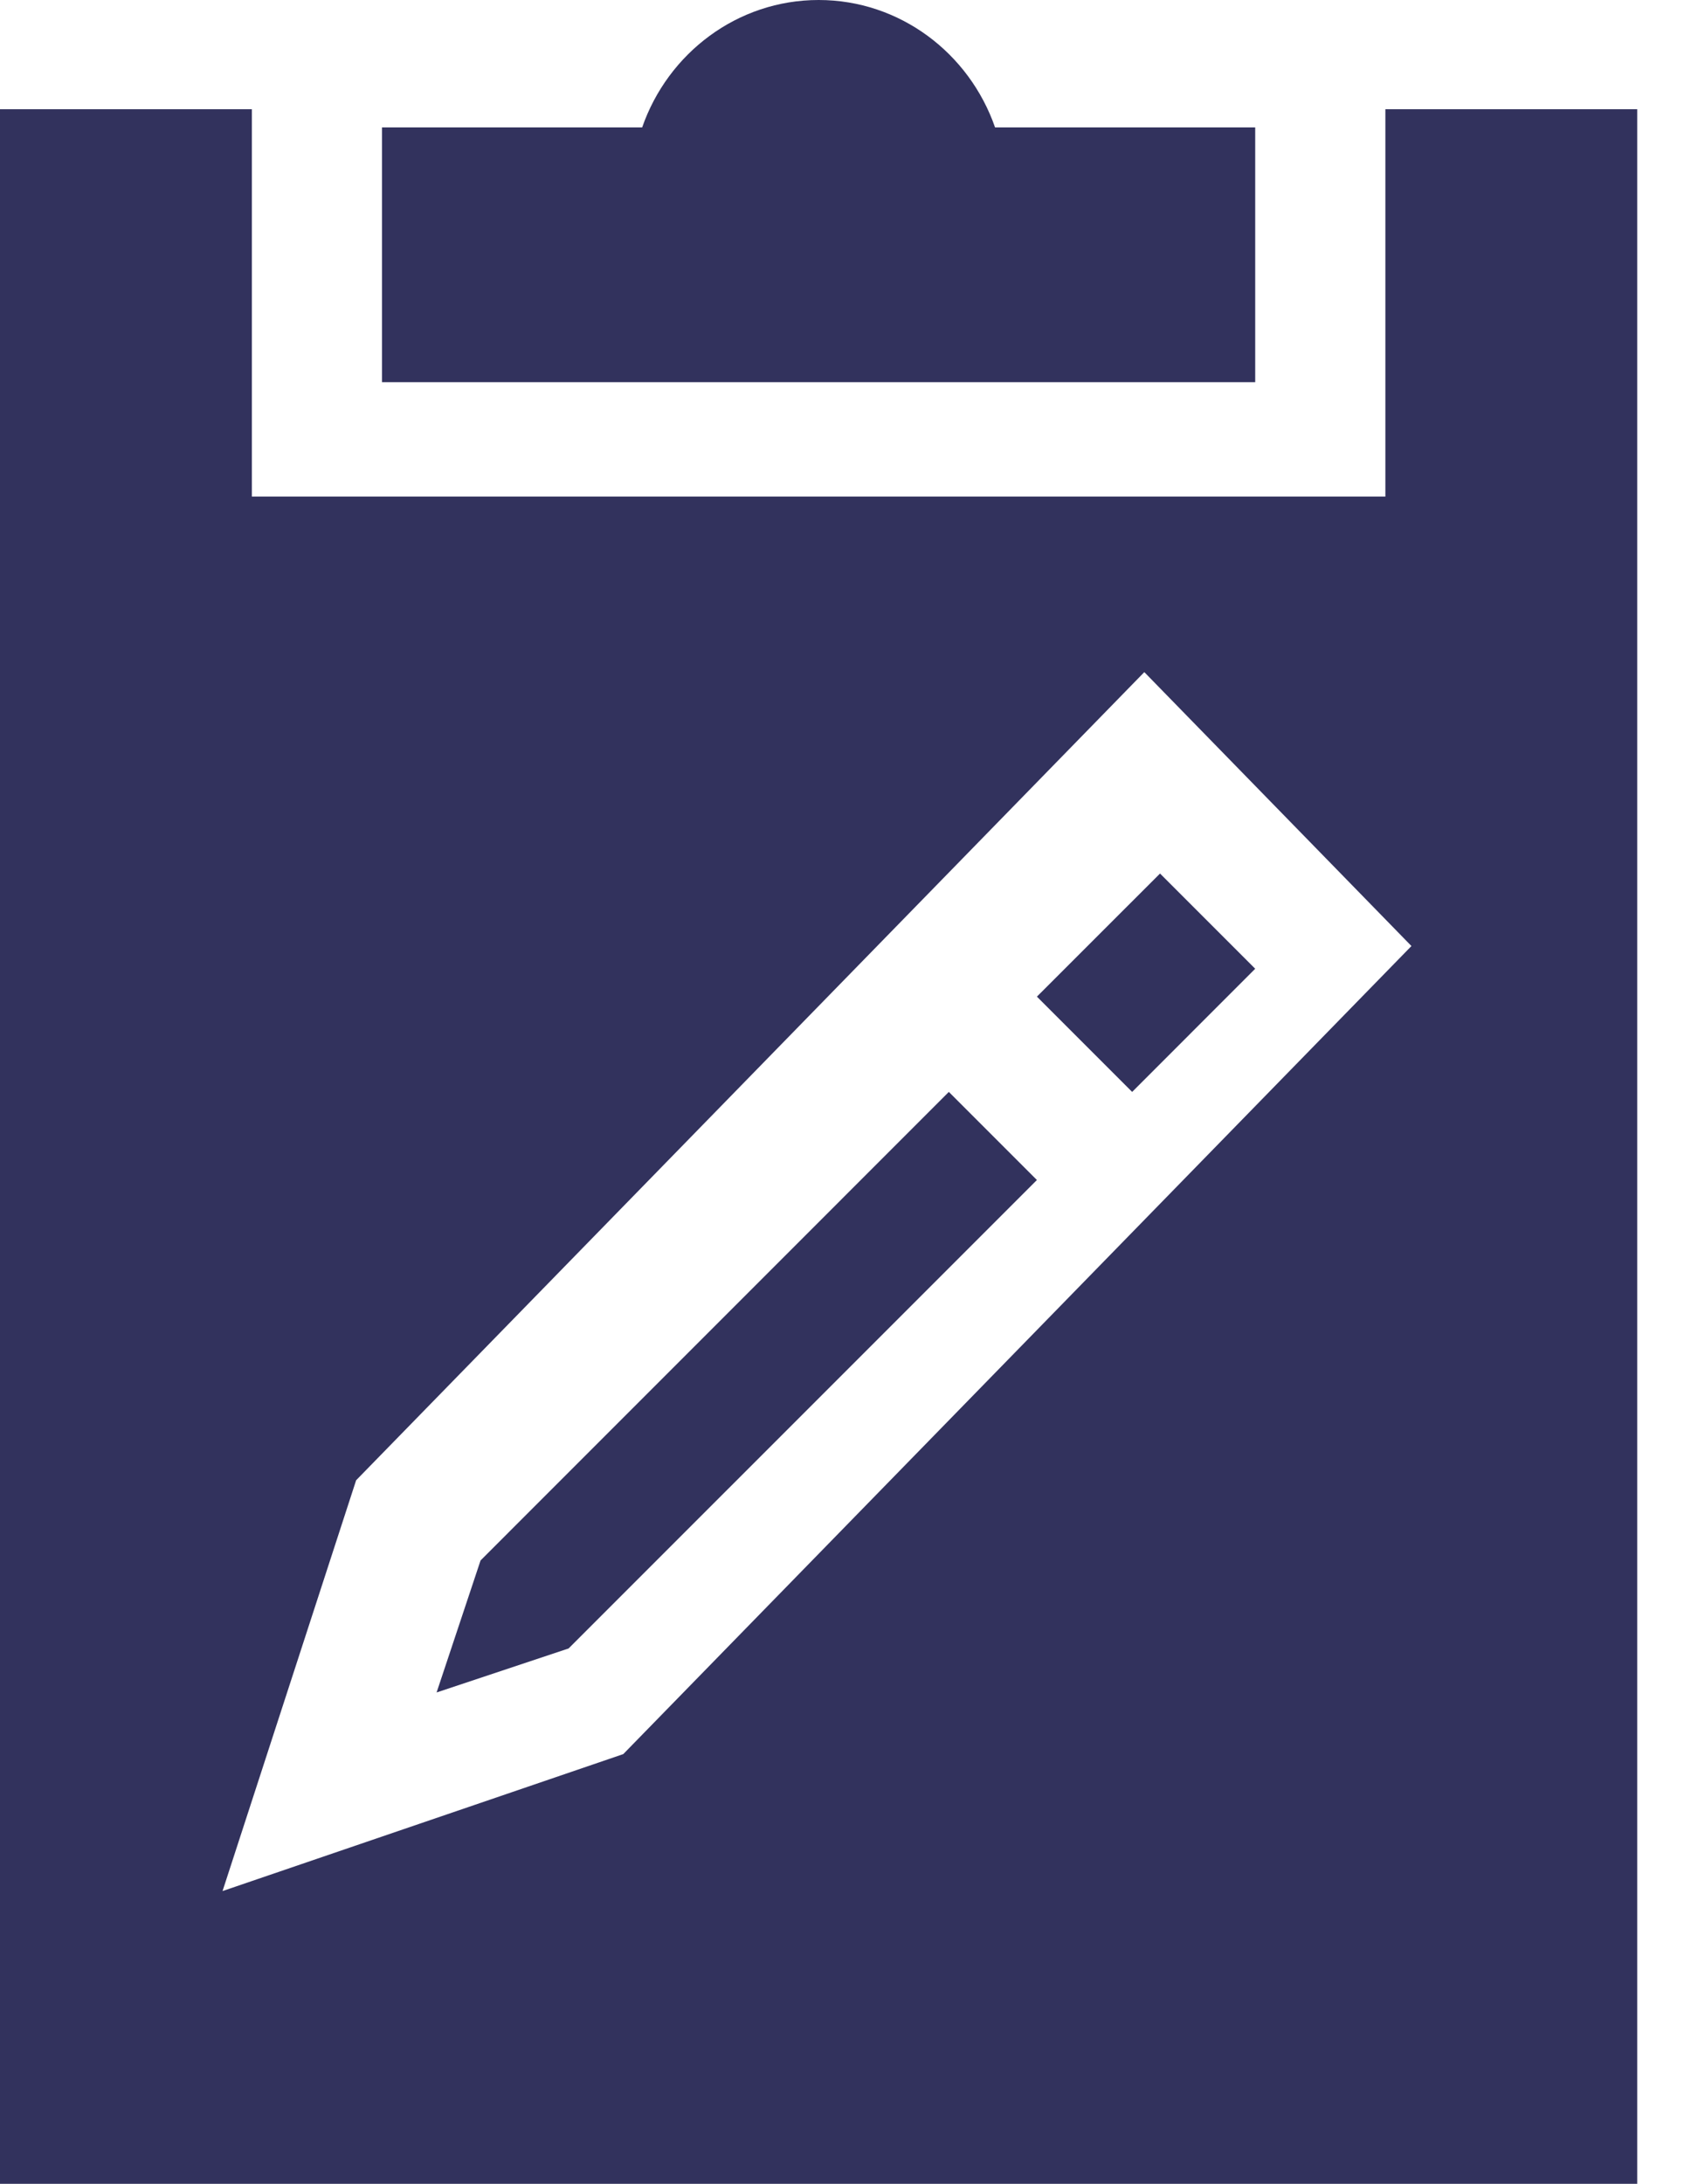
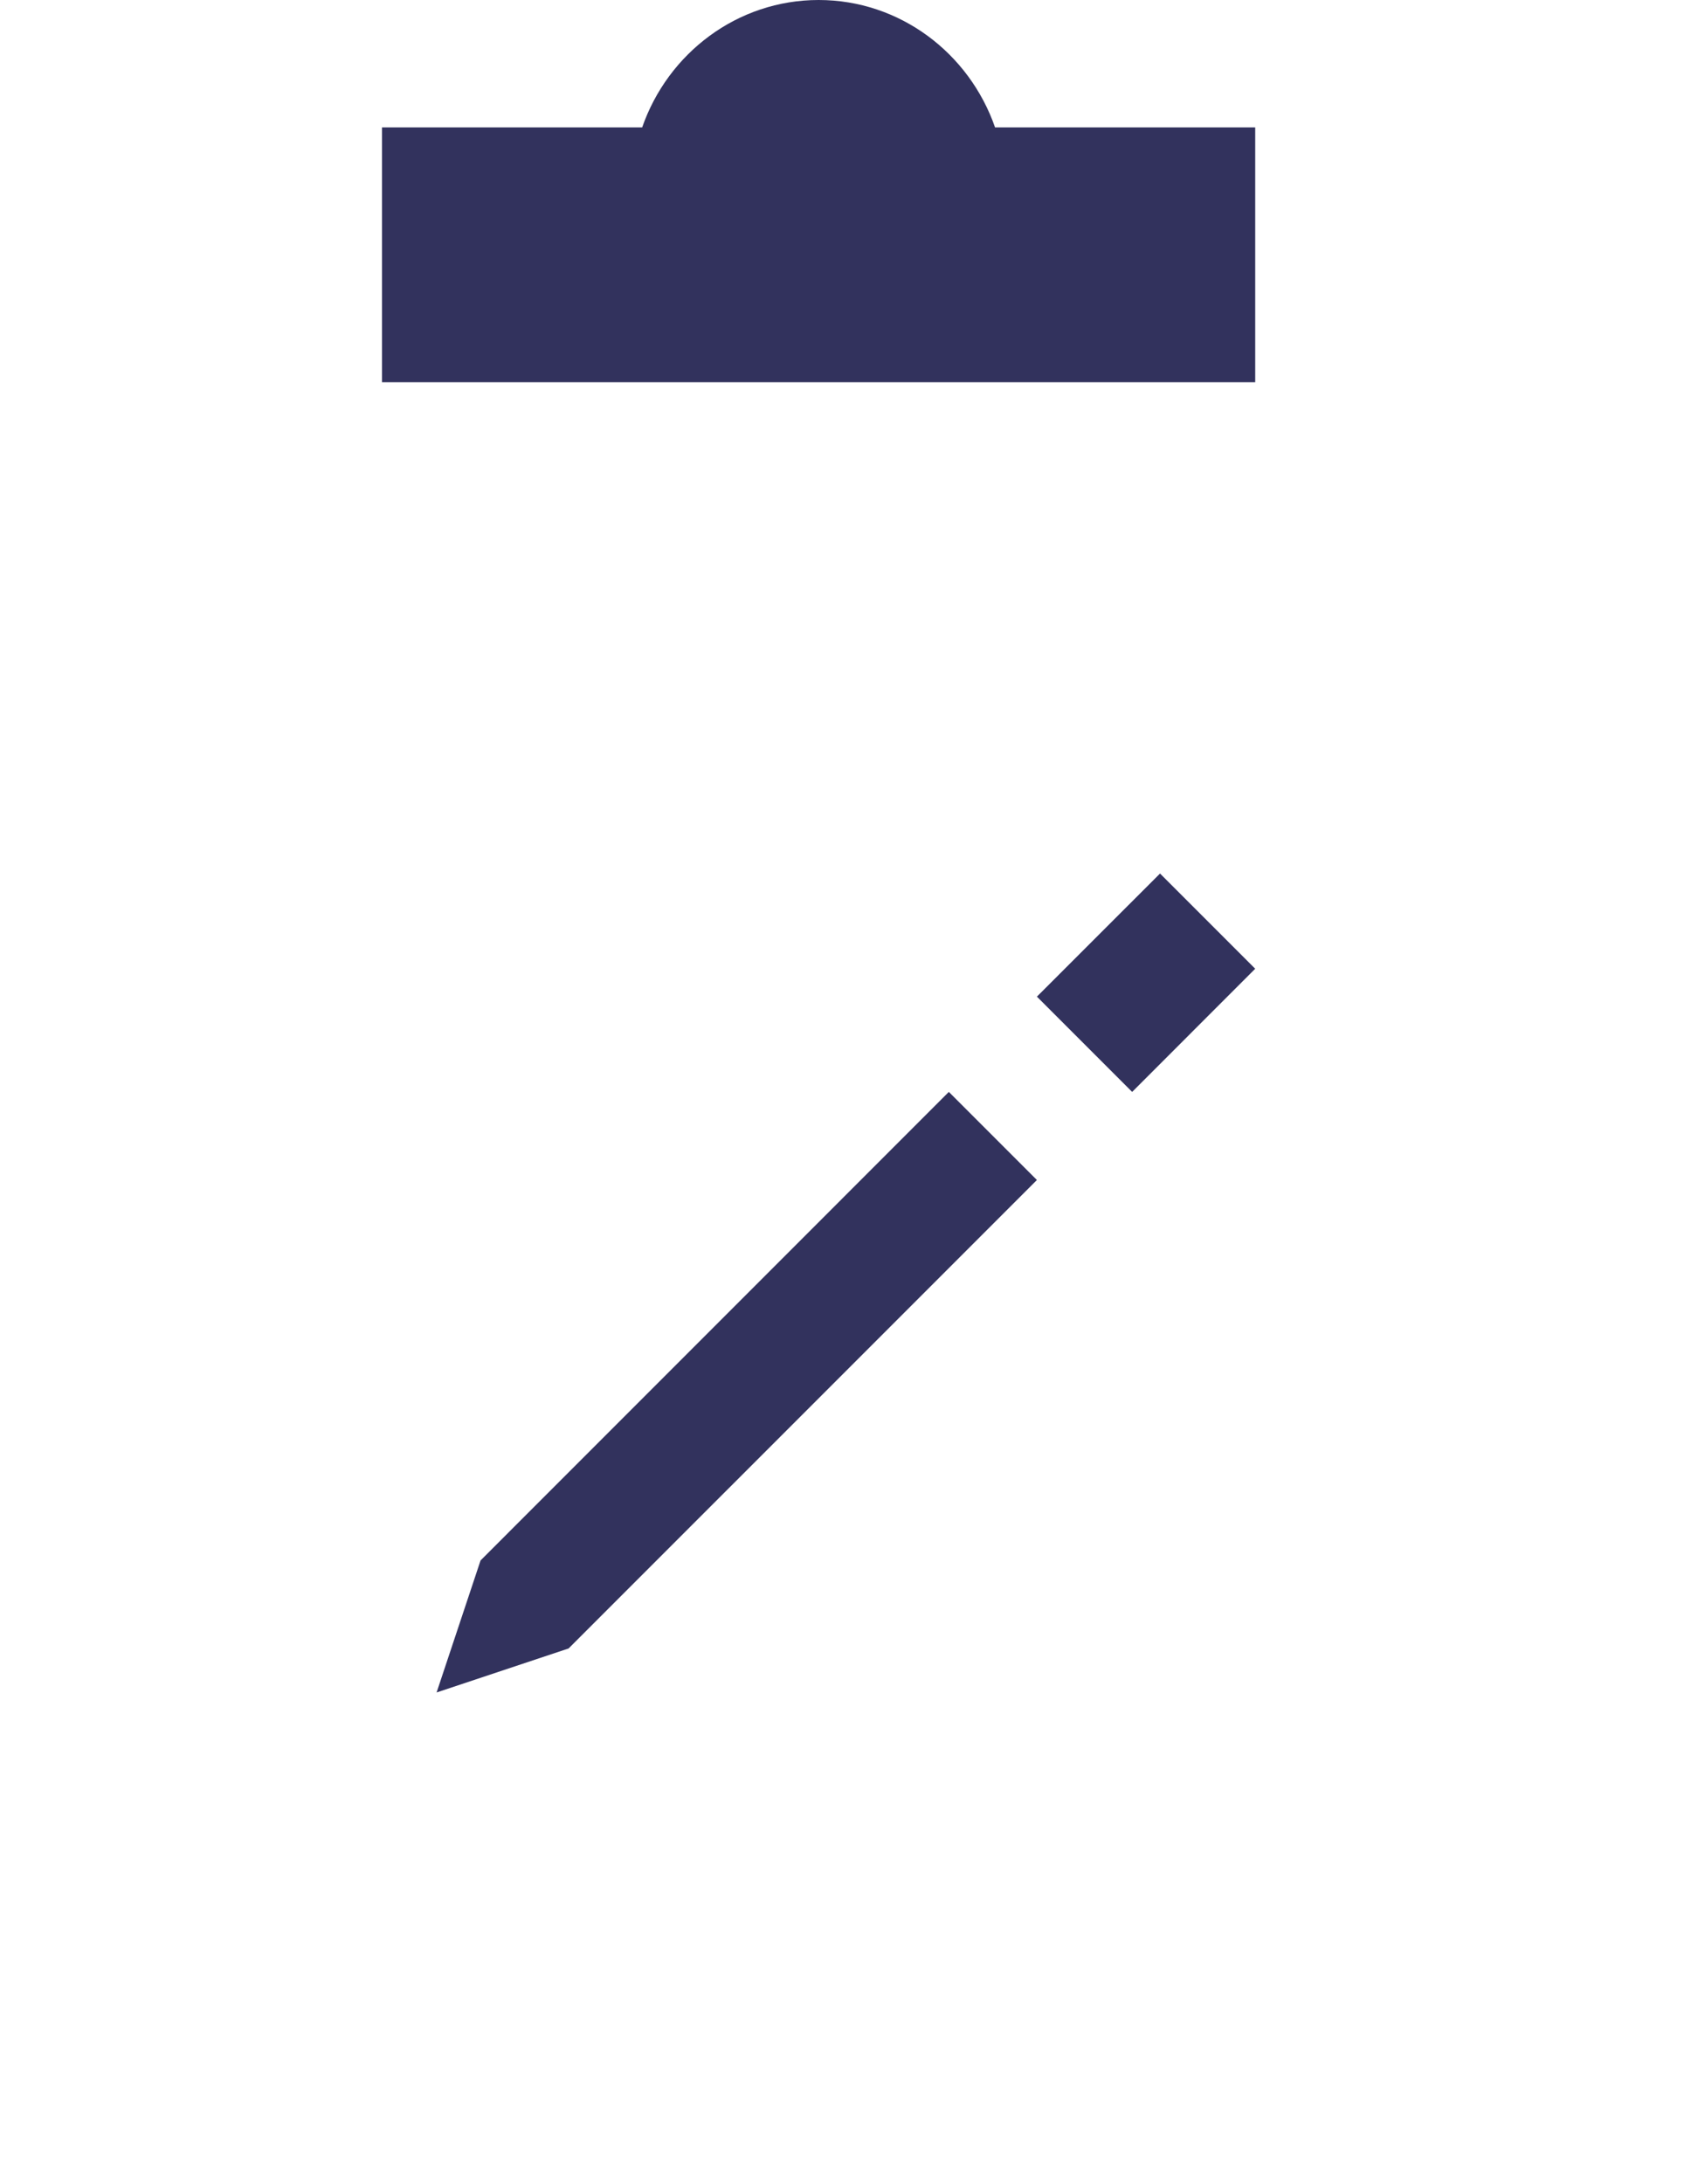
<svg xmlns="http://www.w3.org/2000/svg" width="27" height="35" viewBox="0 0 27 35" fill="none">
  <path d="M20.125 6.125H6.125V2.042H10.296C10.709 0.853 11.821 0 13.125 0C14.429 0 15.541 0.853 15.954 2.042H20.125V6.125Z" fill="#32325D" />
  <path d="M7.705 25.009L7 27.125L9.116 26.42L16.625 18.912L15.213 17.5L7.705 25.009Z" fill="#32325D" />
  <path d="M16.625 15.973L18.152 17.5L20.125 15.526L18.599 14L16.625 15.973Z" fill="#32325D" />
-   <path d="M22.212 1.75V7.959H4.038V1.75H0V35H26.25V1.75H22.212ZM9.993 28.113L3.568 30.308L5.71 23.724L18.347 10.772L22.63 15.162L9.993 28.113Z" fill="#32325D" />
</svg>